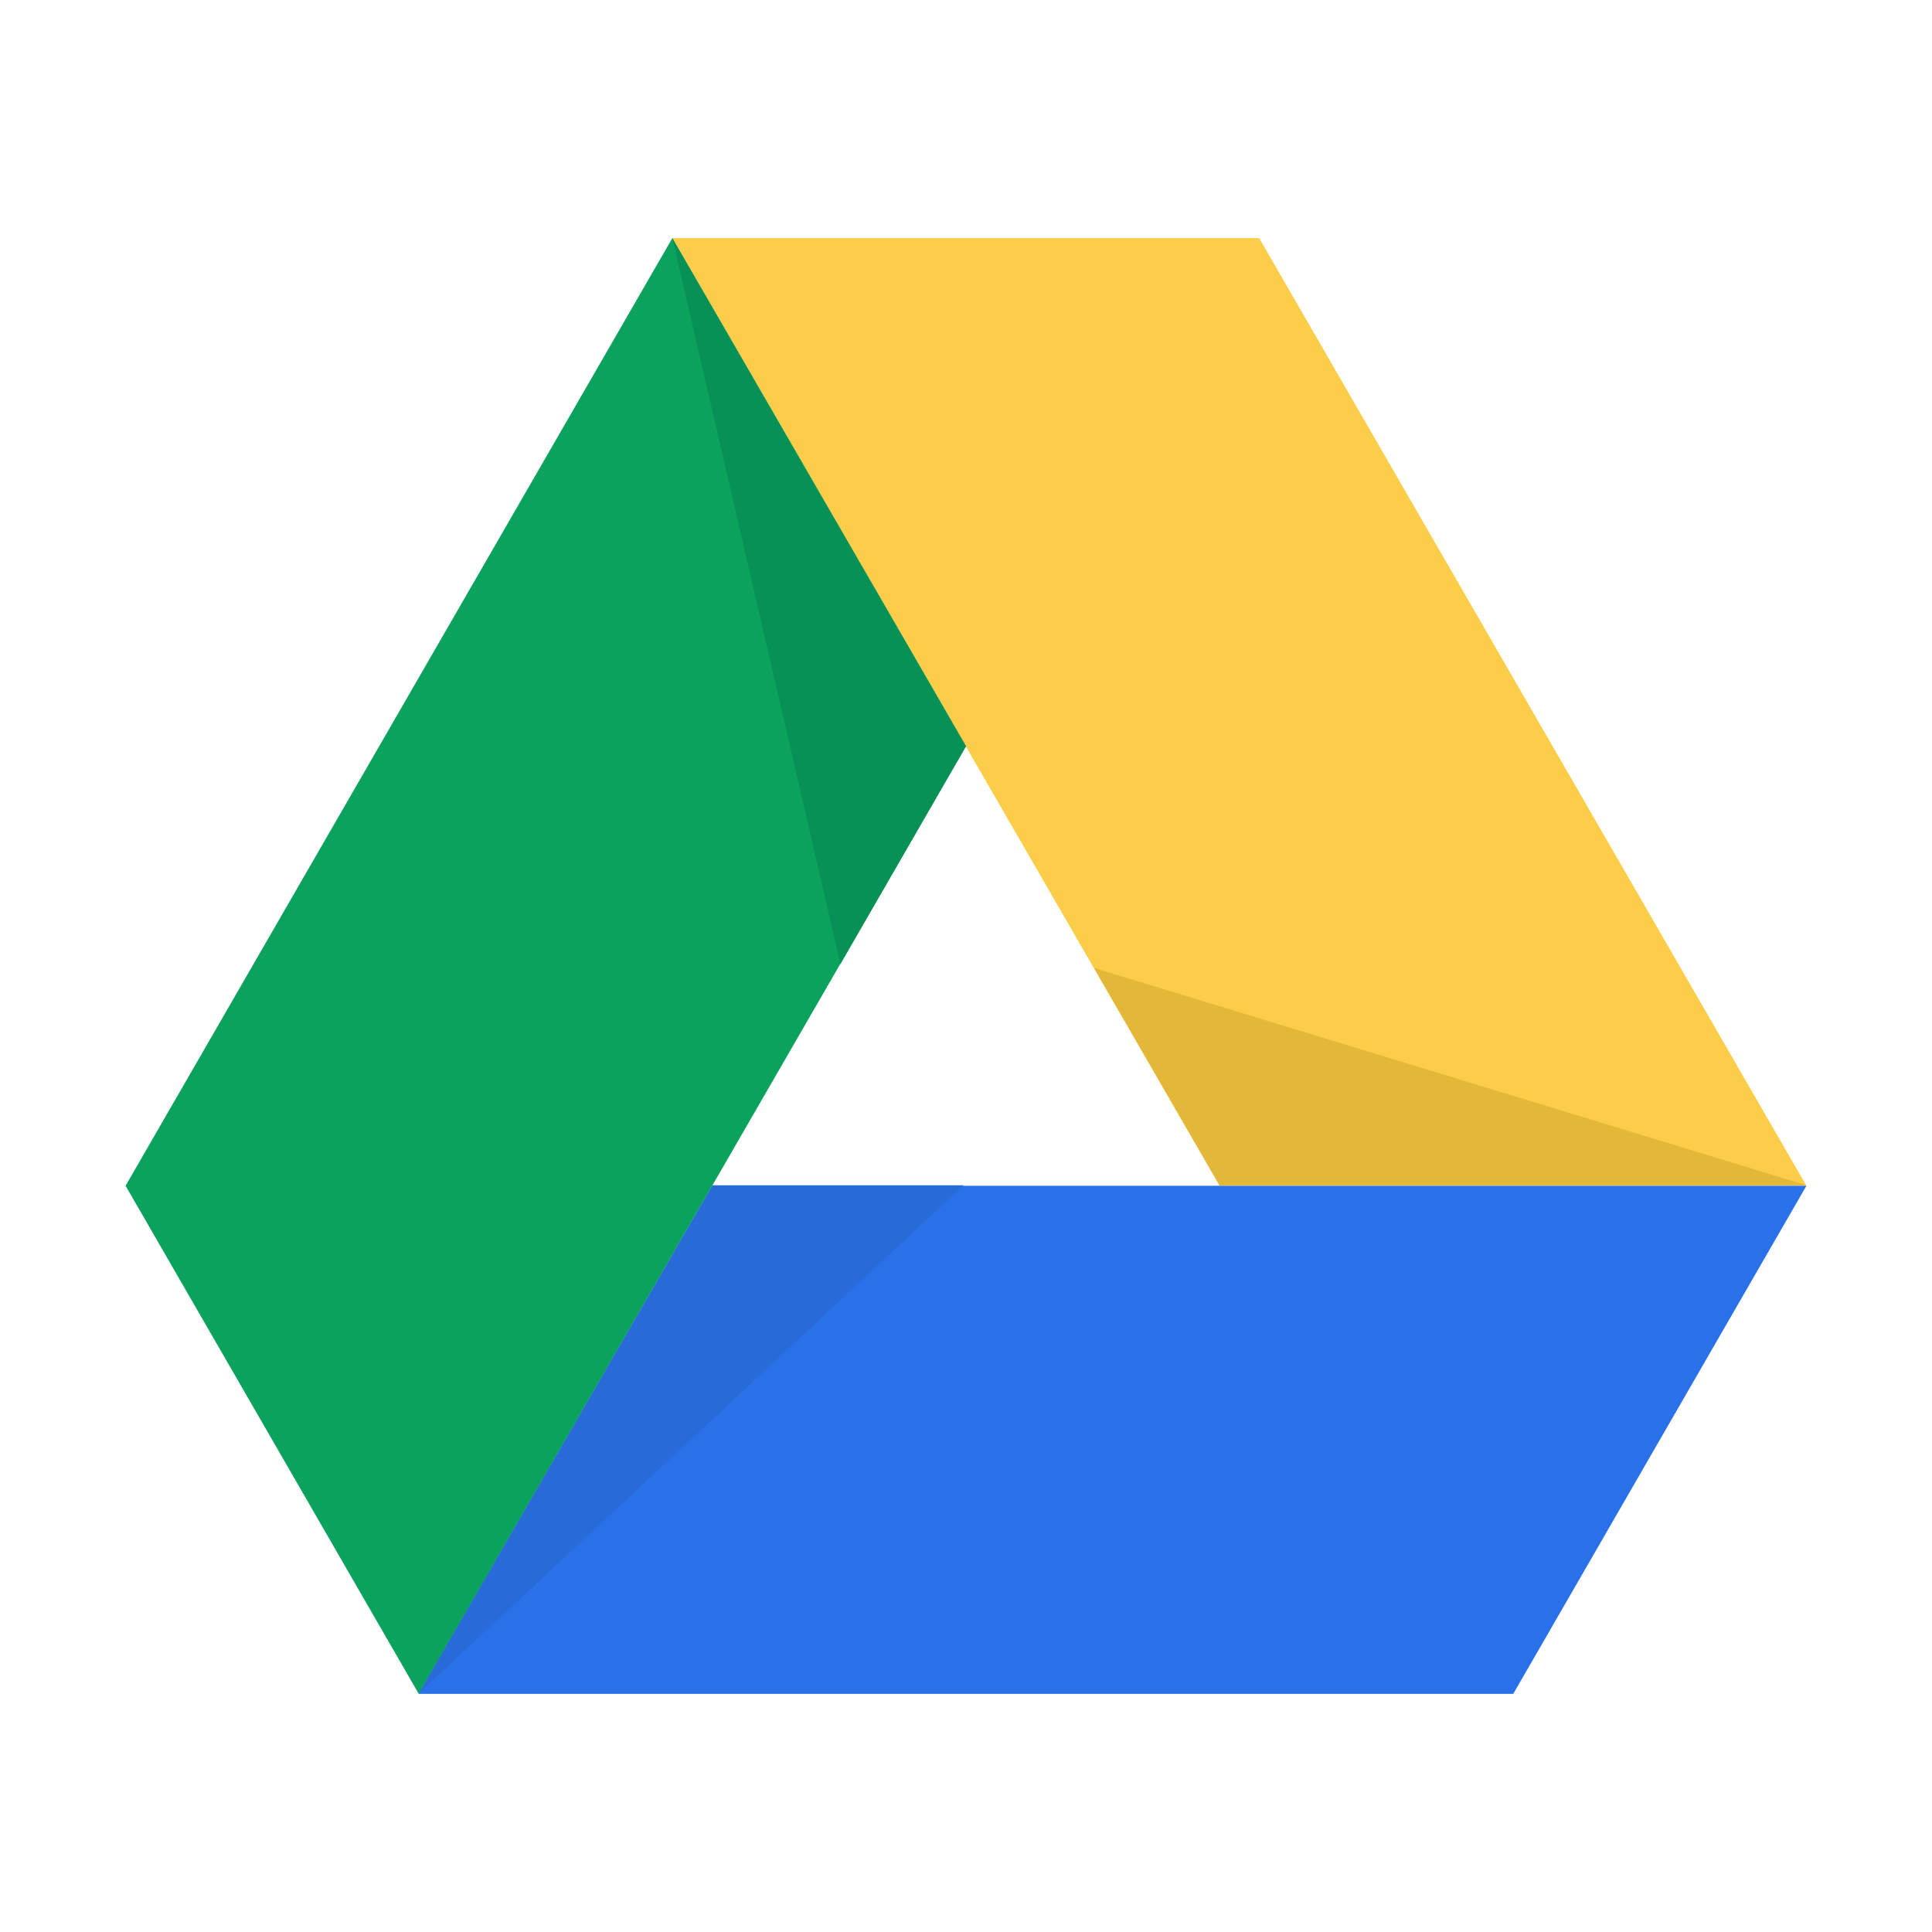
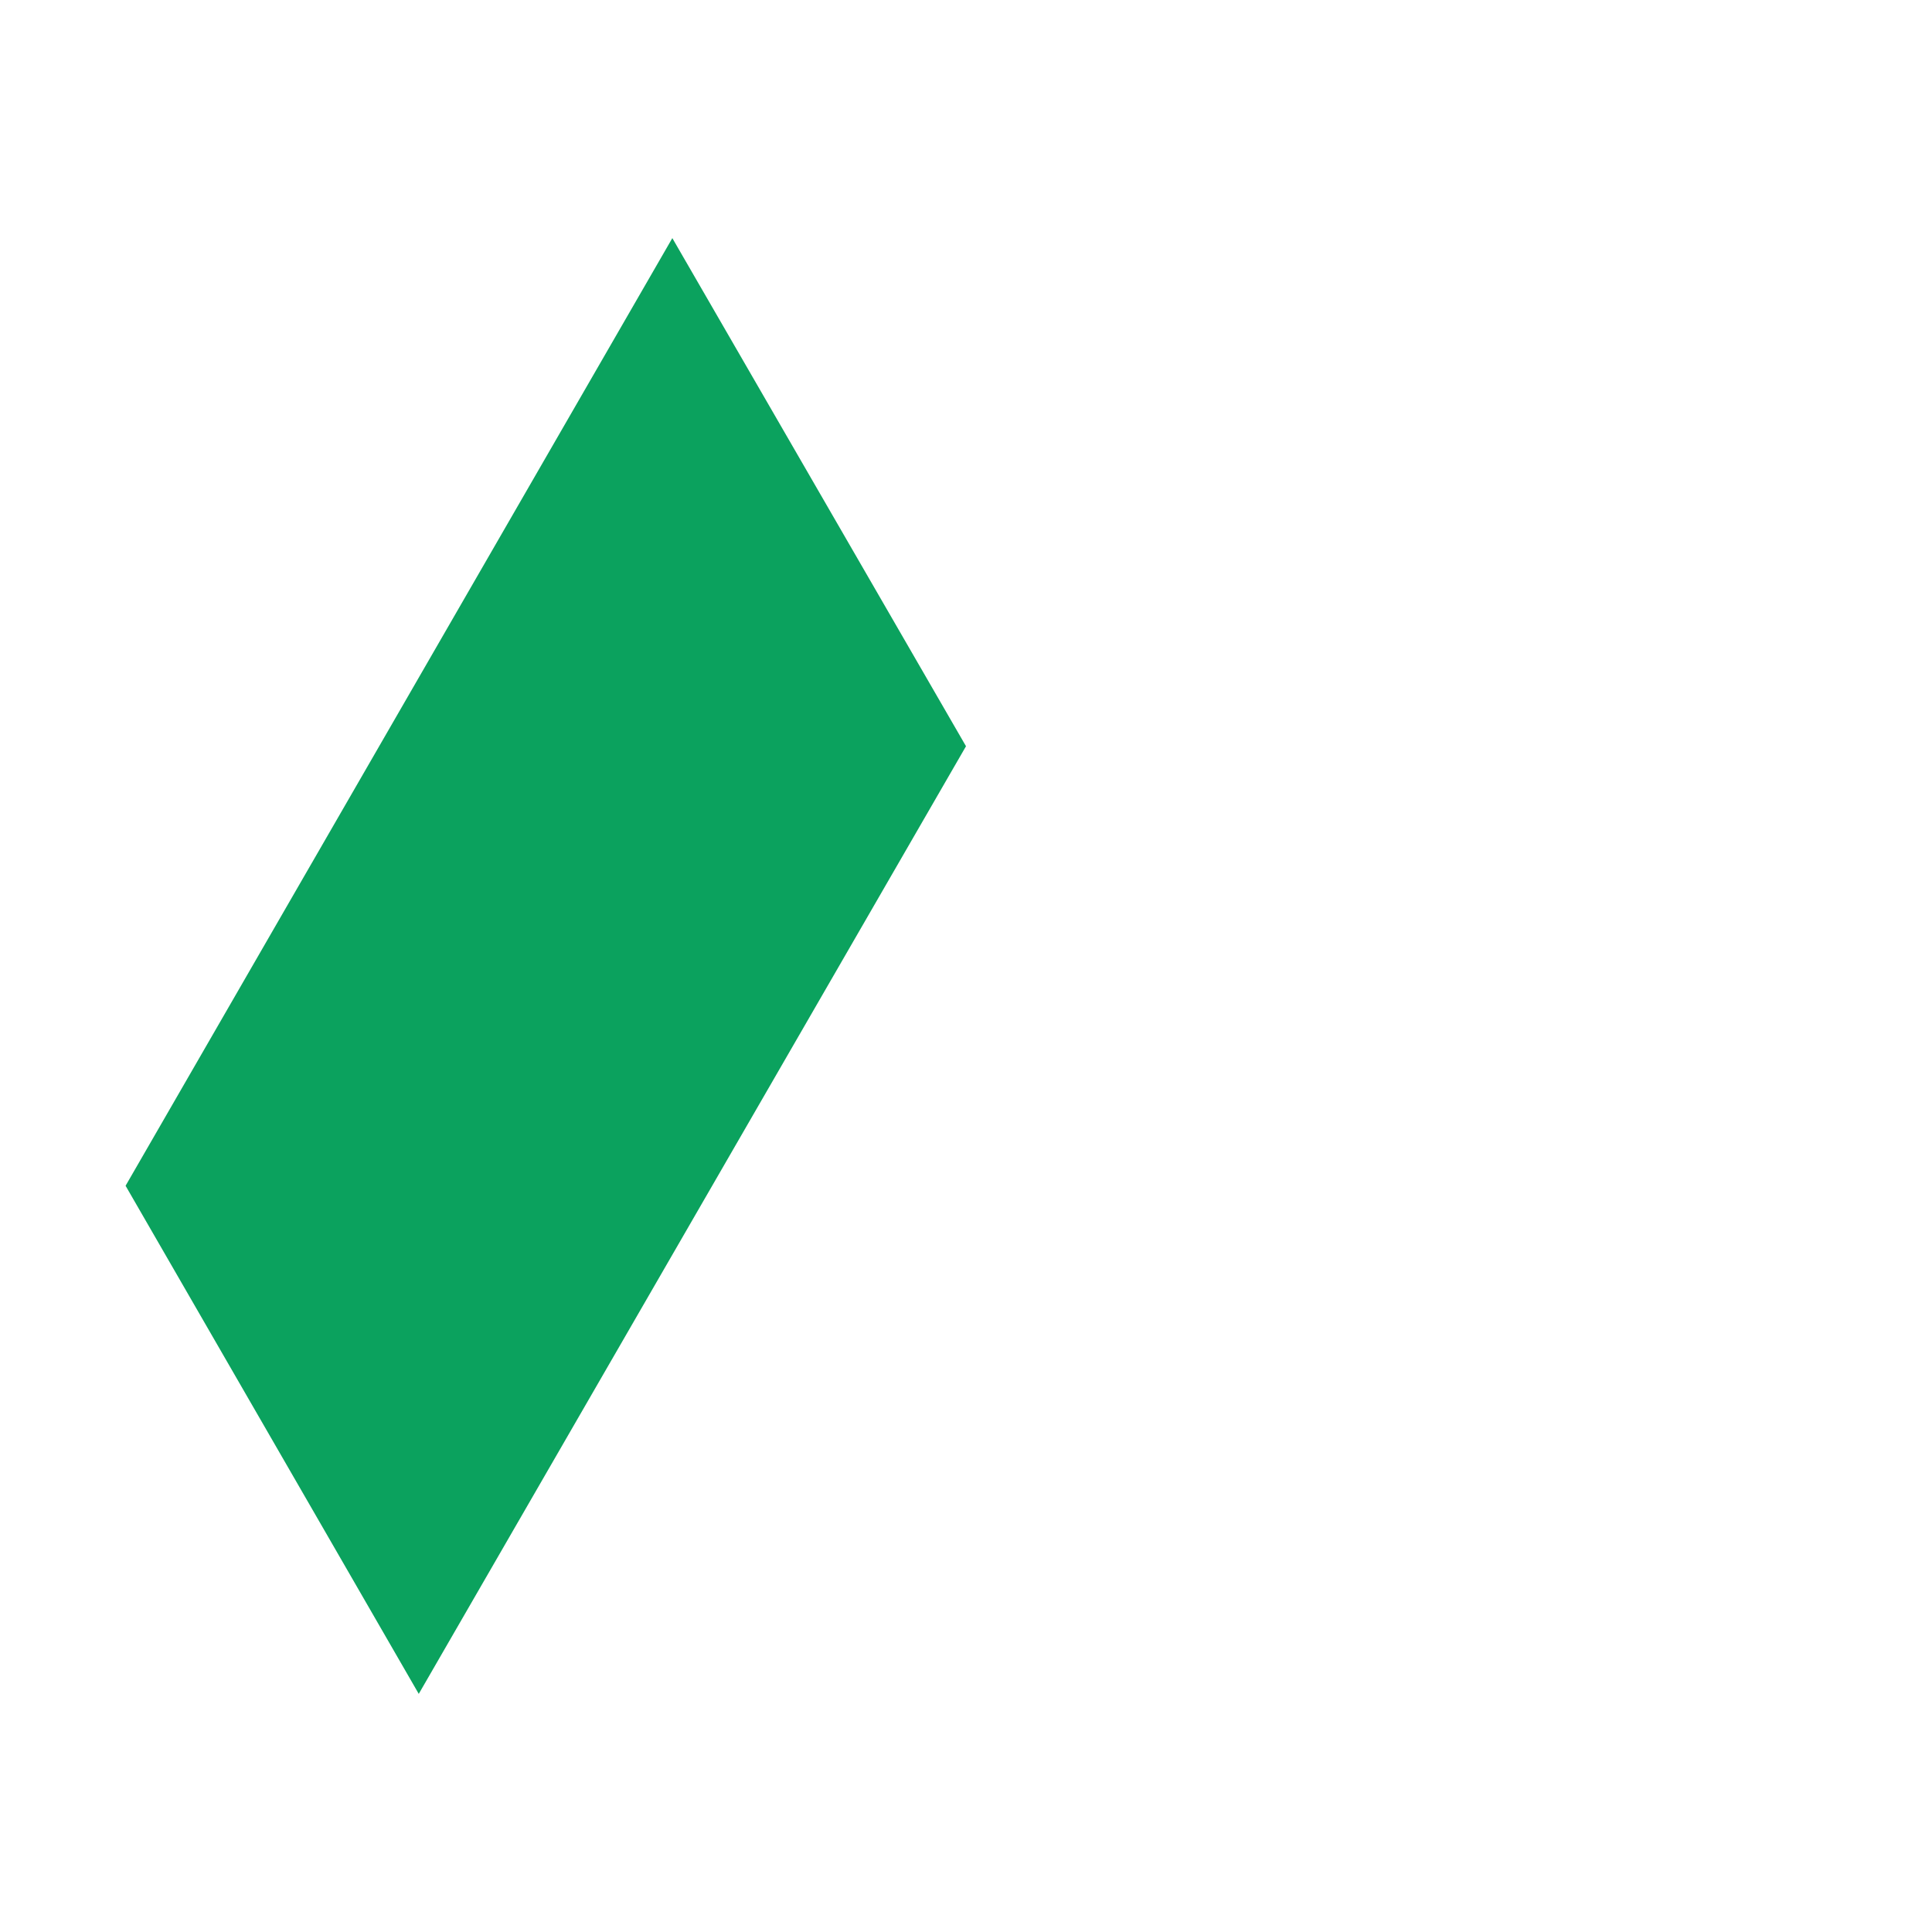
<svg xmlns="http://www.w3.org/2000/svg" version="1.1" id="Calque_1" x="0px" y="0px" viewBox="0 0 400 400" style="enable-background:new 0 0 400 400;" xml:space="preserve">
  <style type="text/css">
	.st0{fill:#FCCD48;}
	.st1{fill:#2A71E9;}
	.st2{fill:#0BA25E;}
	.st3{fill:#089156;}
	.st4{fill:#E3B73A;}
	.st5{fill:#296AD9;}
</style>
  <g>
-     <polygon class="st0" points="260.7,49.3 139.2,49.3 252.5,245.5 374,245.5  " />
-     <polygon class="st1" points="147.5,245.5 86.7,350.7 313.3,350.7 374,245.5  " />
    <polygon class="st2" points="200,154.5 139.2,49.3 26,245.5 86.7,350.7  " />
-     <polygon class="st3" points="200,154.5 139.2,49.3 174,199.6  " />
-     <polygon class="st4" points="252.5,245.4 374,245.4 226.5,200.4  " />
-     <polygon class="st5" points="147.5,245.4 86.7,350.6 199.5,245.4  " />
  </g>
</svg>